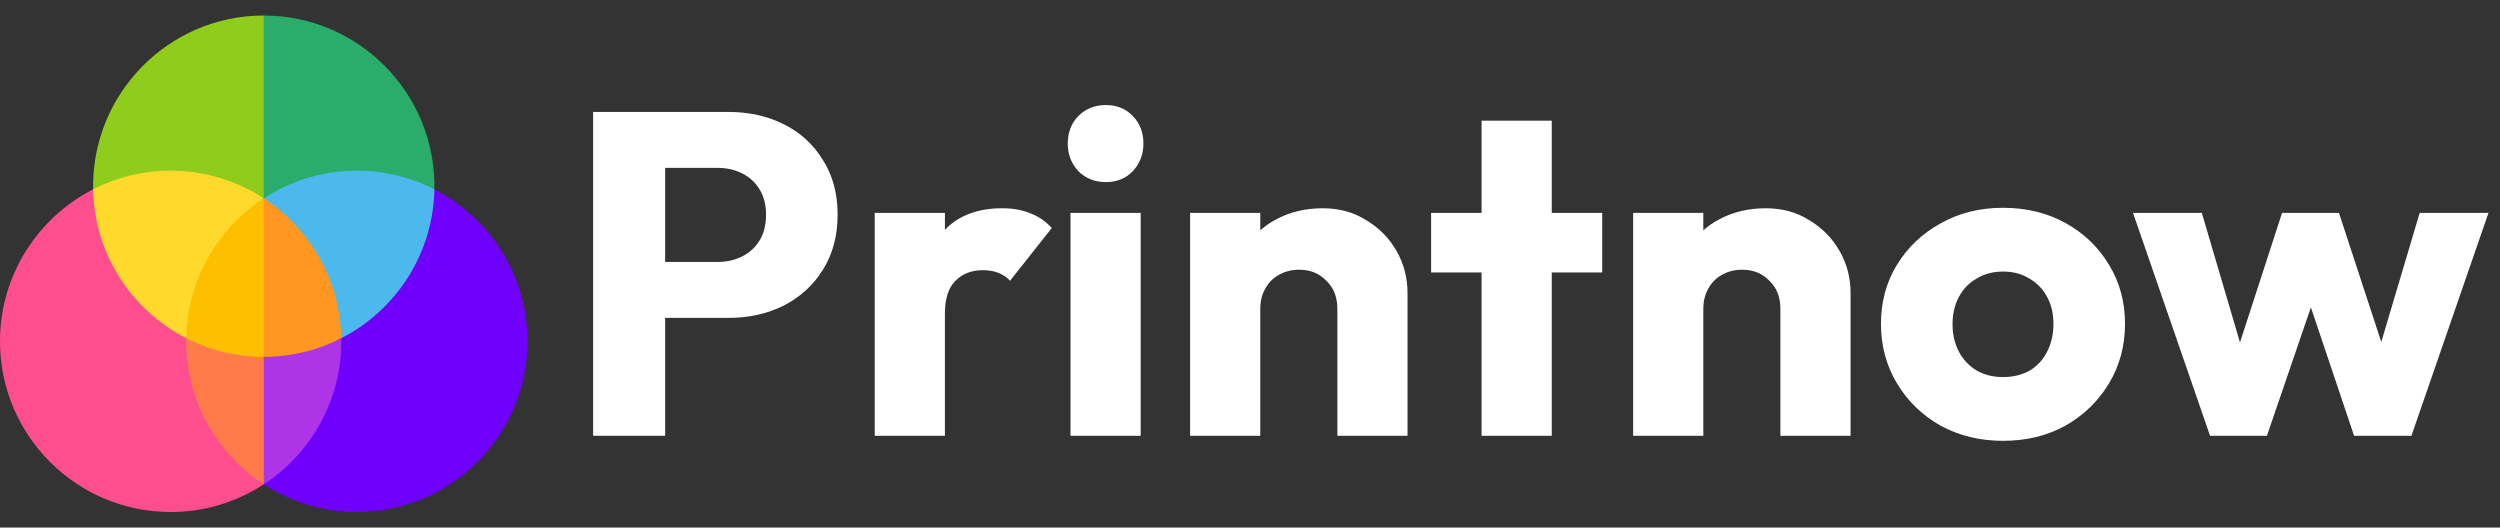
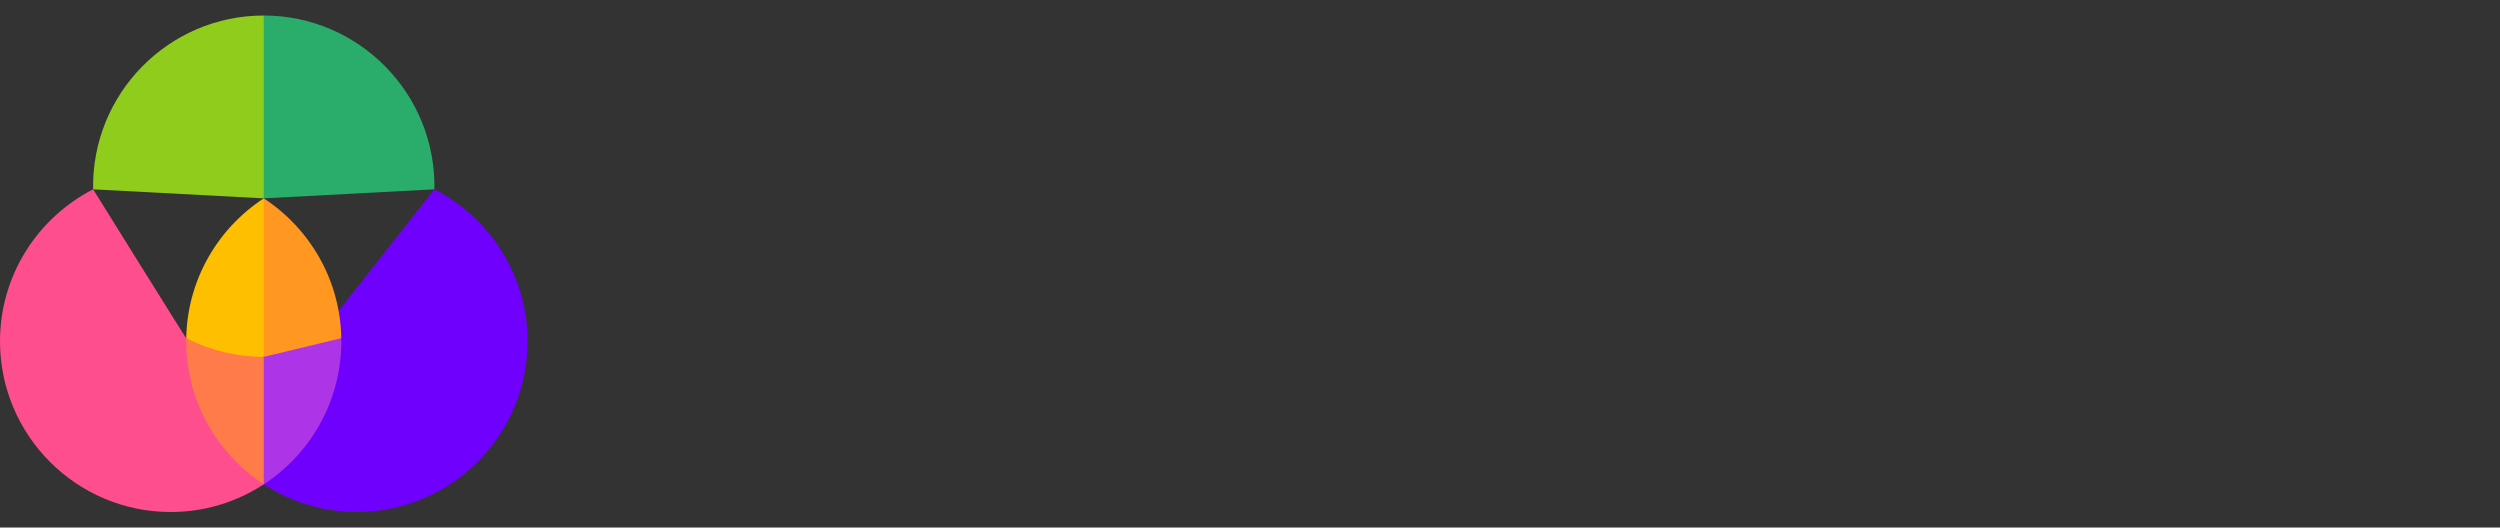
<svg xmlns="http://www.w3.org/2000/svg" width="218" height="46" viewBox="0 0 218 46" fill="none">
  <rect x="0" y="0" width="218" height="46" fill="#333333" stroke="none" />
  <g clip-path="url(#clip0_6_43)">
    <path d="M23 1.353L24.353 9.325L23 17.297L8.121 16.509C7.97 8.192 14.689 1.353 23 1.353Z" fill="#90CC1C" />
    <path d="M37.879 16.509L23 17.297C23 16.848 23 1.803 23 1.353C31.279 1.353 38.03 8.159 37.879 16.509Z" fill="#2AAC6B" />
    <path d="M8.121 16.509C8.121 16.509 16.239 29.562 16.239 29.491C16.238 29.537 20.023 35.267 20.023 35.267L23 42.232C20.603 43.798 17.804 44.647 14.882 44.647C6.676 44.647 0 37.971 0 29.765C0 24.034 3.266 18.995 8.121 16.509Z" fill="#FF4E8D" />
    <path d="M37.879 16.509C42.737 18.997 46 24.037 46 29.765C46 37.971 39.324 44.647 31.118 44.647C28.197 44.647 25.398 43.798 23 42.232L28.803 28.021L37.879 16.509Z" fill="#7000FE" />
-     <path d="M23 17.297L16.239 29.491C11.412 27.019 8.222 22.072 8.121 16.509C12.778 14.124 18.471 14.339 23 17.297Z" fill="#FFDA2D" />
-     <path d="M29.761 29.491L23 17.297C27.478 14.371 33.167 14.096 37.879 16.509C37.778 22.063 34.596 27.015 29.761 29.491Z" fill="#4BB9EC" />
    <path d="M16.239 29.491C16.331 24.435 18.963 19.935 23 17.297L24.353 24.207L23 31.118L19.522 31.749L16.239 29.491Z" fill="#FDBF00" />
    <path d="M29.761 29.491L26.478 31.591L23 31.118C23 30.35 23 18.065 23 17.297C27.036 19.934 29.67 24.434 29.761 29.491Z" fill="#FF9721" />
    <path d="M23 42.232C18.768 39.467 16.144 34.713 16.239 29.491C18.331 30.563 20.636 31.118 23 31.118L24.353 36.675L23 42.232Z" fill="#FF7B4A" />
-     <path d="M29.761 29.491C29.856 34.721 27.225 39.471 23 42.232C23 40.888 23 32.471 23 31.118C25.36 31.118 27.666 30.564 29.761 29.491Z" fill="#AE34E8" />
+     <path d="M29.761 29.491C29.856 34.721 27.225 39.471 23 42.232C23 40.888 23 32.471 23 31.118Z" fill="#AE34E8" />
  </g>
-   <path d="M56.52 27.72V22.84H62.6C63.373 22.84 64.08 22.68 64.72 22.36C65.36 22.04 65.867 21.573 66.24 20.96C66.613 20.347 66.8 19.6 66.8 18.72C66.8 17.867 66.613 17.133 66.24 16.52C65.867 15.907 65.36 15.44 64.72 15.12C64.08 14.8 63.373 14.64 62.6 14.64H56.52V9.76H63.52C65.307 9.76 66.92 10.12 68.36 10.84C69.8 11.56 70.933 12.6 71.76 13.96C72.613 15.293 73.04 16.88 73.04 18.72C73.04 20.56 72.613 22.16 71.76 23.52C70.933 24.853 69.8 25.893 68.36 26.64C66.92 27.36 65.307 27.72 63.52 27.72H56.52ZM51.72 38V9.76H58V38H51.72ZM76.277 38V18.56H82.397V38H76.277ZM82.397 27.32L79.837 25.32C80.344 23.053 81.197 21.293 82.397 20.04C83.597 18.787 85.264 18.16 87.397 18.16C88.331 18.16 89.144 18.307 89.837 18.6C90.557 18.867 91.184 19.293 91.717 19.88L88.077 24.48C87.811 24.187 87.477 23.96 87.077 23.8C86.677 23.64 86.224 23.56 85.717 23.56C84.704 23.56 83.891 23.88 83.277 24.52C82.691 25.133 82.397 26.067 82.397 27.32ZM93.347 38V18.56H99.468V38H93.347ZM96.427 15.88C95.468 15.88 94.668 15.56 94.028 14.92C93.414 14.253 93.108 13.453 93.108 12.52C93.108 11.56 93.414 10.76 94.028 10.12C94.668 9.48 95.468 9.16 96.427 9.16C97.388 9.16 98.174 9.48 98.787 10.12C99.401 10.76 99.707 11.56 99.707 12.52C99.707 13.453 99.401 14.253 98.787 14.92C98.174 15.56 97.388 15.88 96.427 15.88ZM116.617 38V26.92C116.617 25.907 116.297 25.093 115.657 24.48C115.044 23.84 114.257 23.52 113.297 23.52C112.631 23.52 112.044 23.667 111.537 23.96C111.031 24.227 110.631 24.627 110.337 25.16C110.044 25.667 109.897 26.253 109.897 26.92L107.537 25.76C107.537 24.24 107.871 22.907 108.537 21.76C109.204 20.613 110.124 19.733 111.297 19.12C112.497 18.48 113.844 18.16 115.337 18.16C116.777 18.16 118.044 18.507 119.137 19.2C120.257 19.867 121.137 20.76 121.777 21.88C122.417 23 122.737 24.227 122.737 25.56V38H116.617ZM103.777 38V18.56H109.897V38H103.777ZM129.193 38V10.52H135.313V38H129.193ZM124.793 23.76V18.56H139.713V23.76H124.793ZM155.25 38V26.92C155.25 25.907 154.93 25.093 154.29 24.48C153.677 23.84 152.89 23.52 151.93 23.52C151.263 23.52 150.677 23.667 150.17 23.96C149.663 24.227 149.263 24.627 148.97 25.16C148.677 25.667 148.53 26.253 148.53 26.92L146.17 25.76C146.17 24.24 146.503 22.907 147.17 21.76C147.837 20.613 148.757 19.733 149.93 19.12C151.13 18.48 152.477 18.16 153.97 18.16C155.41 18.16 156.677 18.507 157.77 19.2C158.89 19.867 159.77 20.76 160.41 21.88C161.05 23 161.37 24.227 161.37 25.56V38H155.25ZM142.41 38V18.56H148.53V38H142.41ZM174.661 38.44C172.661 38.44 170.847 38 169.221 37.12C167.621 36.213 166.354 34.987 165.421 33.44C164.487 31.893 164.021 30.16 164.021 28.24C164.021 26.32 164.487 24.6 165.421 23.08C166.354 21.56 167.621 20.36 169.221 19.48C170.821 18.573 172.634 18.12 174.661 18.12C176.687 18.12 178.501 18.56 180.101 19.44C181.701 20.32 182.967 21.533 183.901 23.08C184.834 24.6 185.301 26.32 185.301 28.24C185.301 30.16 184.834 31.893 183.901 33.44C182.967 34.987 181.701 36.213 180.101 37.12C178.501 38 176.687 38.44 174.661 38.44ZM174.661 32.88C175.541 32.88 176.314 32.693 176.981 32.32C177.647 31.92 178.154 31.373 178.501 30.68C178.874 29.96 179.061 29.147 179.061 28.24C179.061 27.333 178.874 26.547 178.501 25.88C178.127 25.187 177.607 24.653 176.941 24.28C176.301 23.88 175.541 23.68 174.661 23.68C173.807 23.68 173.047 23.88 172.381 24.28C171.714 24.653 171.194 25.187 170.821 25.88C170.447 26.573 170.261 27.373 170.261 28.28C170.261 29.16 170.447 29.96 170.821 30.68C171.194 31.373 171.714 31.92 172.381 32.32C173.047 32.693 173.807 32.88 174.661 32.88ZM192.717 38L185.997 18.56H191.997L196.157 32.68L194.397 32.72L198.997 18.56H203.957L208.597 32.72L206.797 32.68L210.997 18.56H216.997L210.277 38H205.277L200.757 24.56H202.277L197.677 38H192.717Z" fill="white" />
  <defs>
    <clipPath id="clip0_6_43">
      <rect width="46" height="46" fill="white" />
    </clipPath>
  </defs>
</svg>